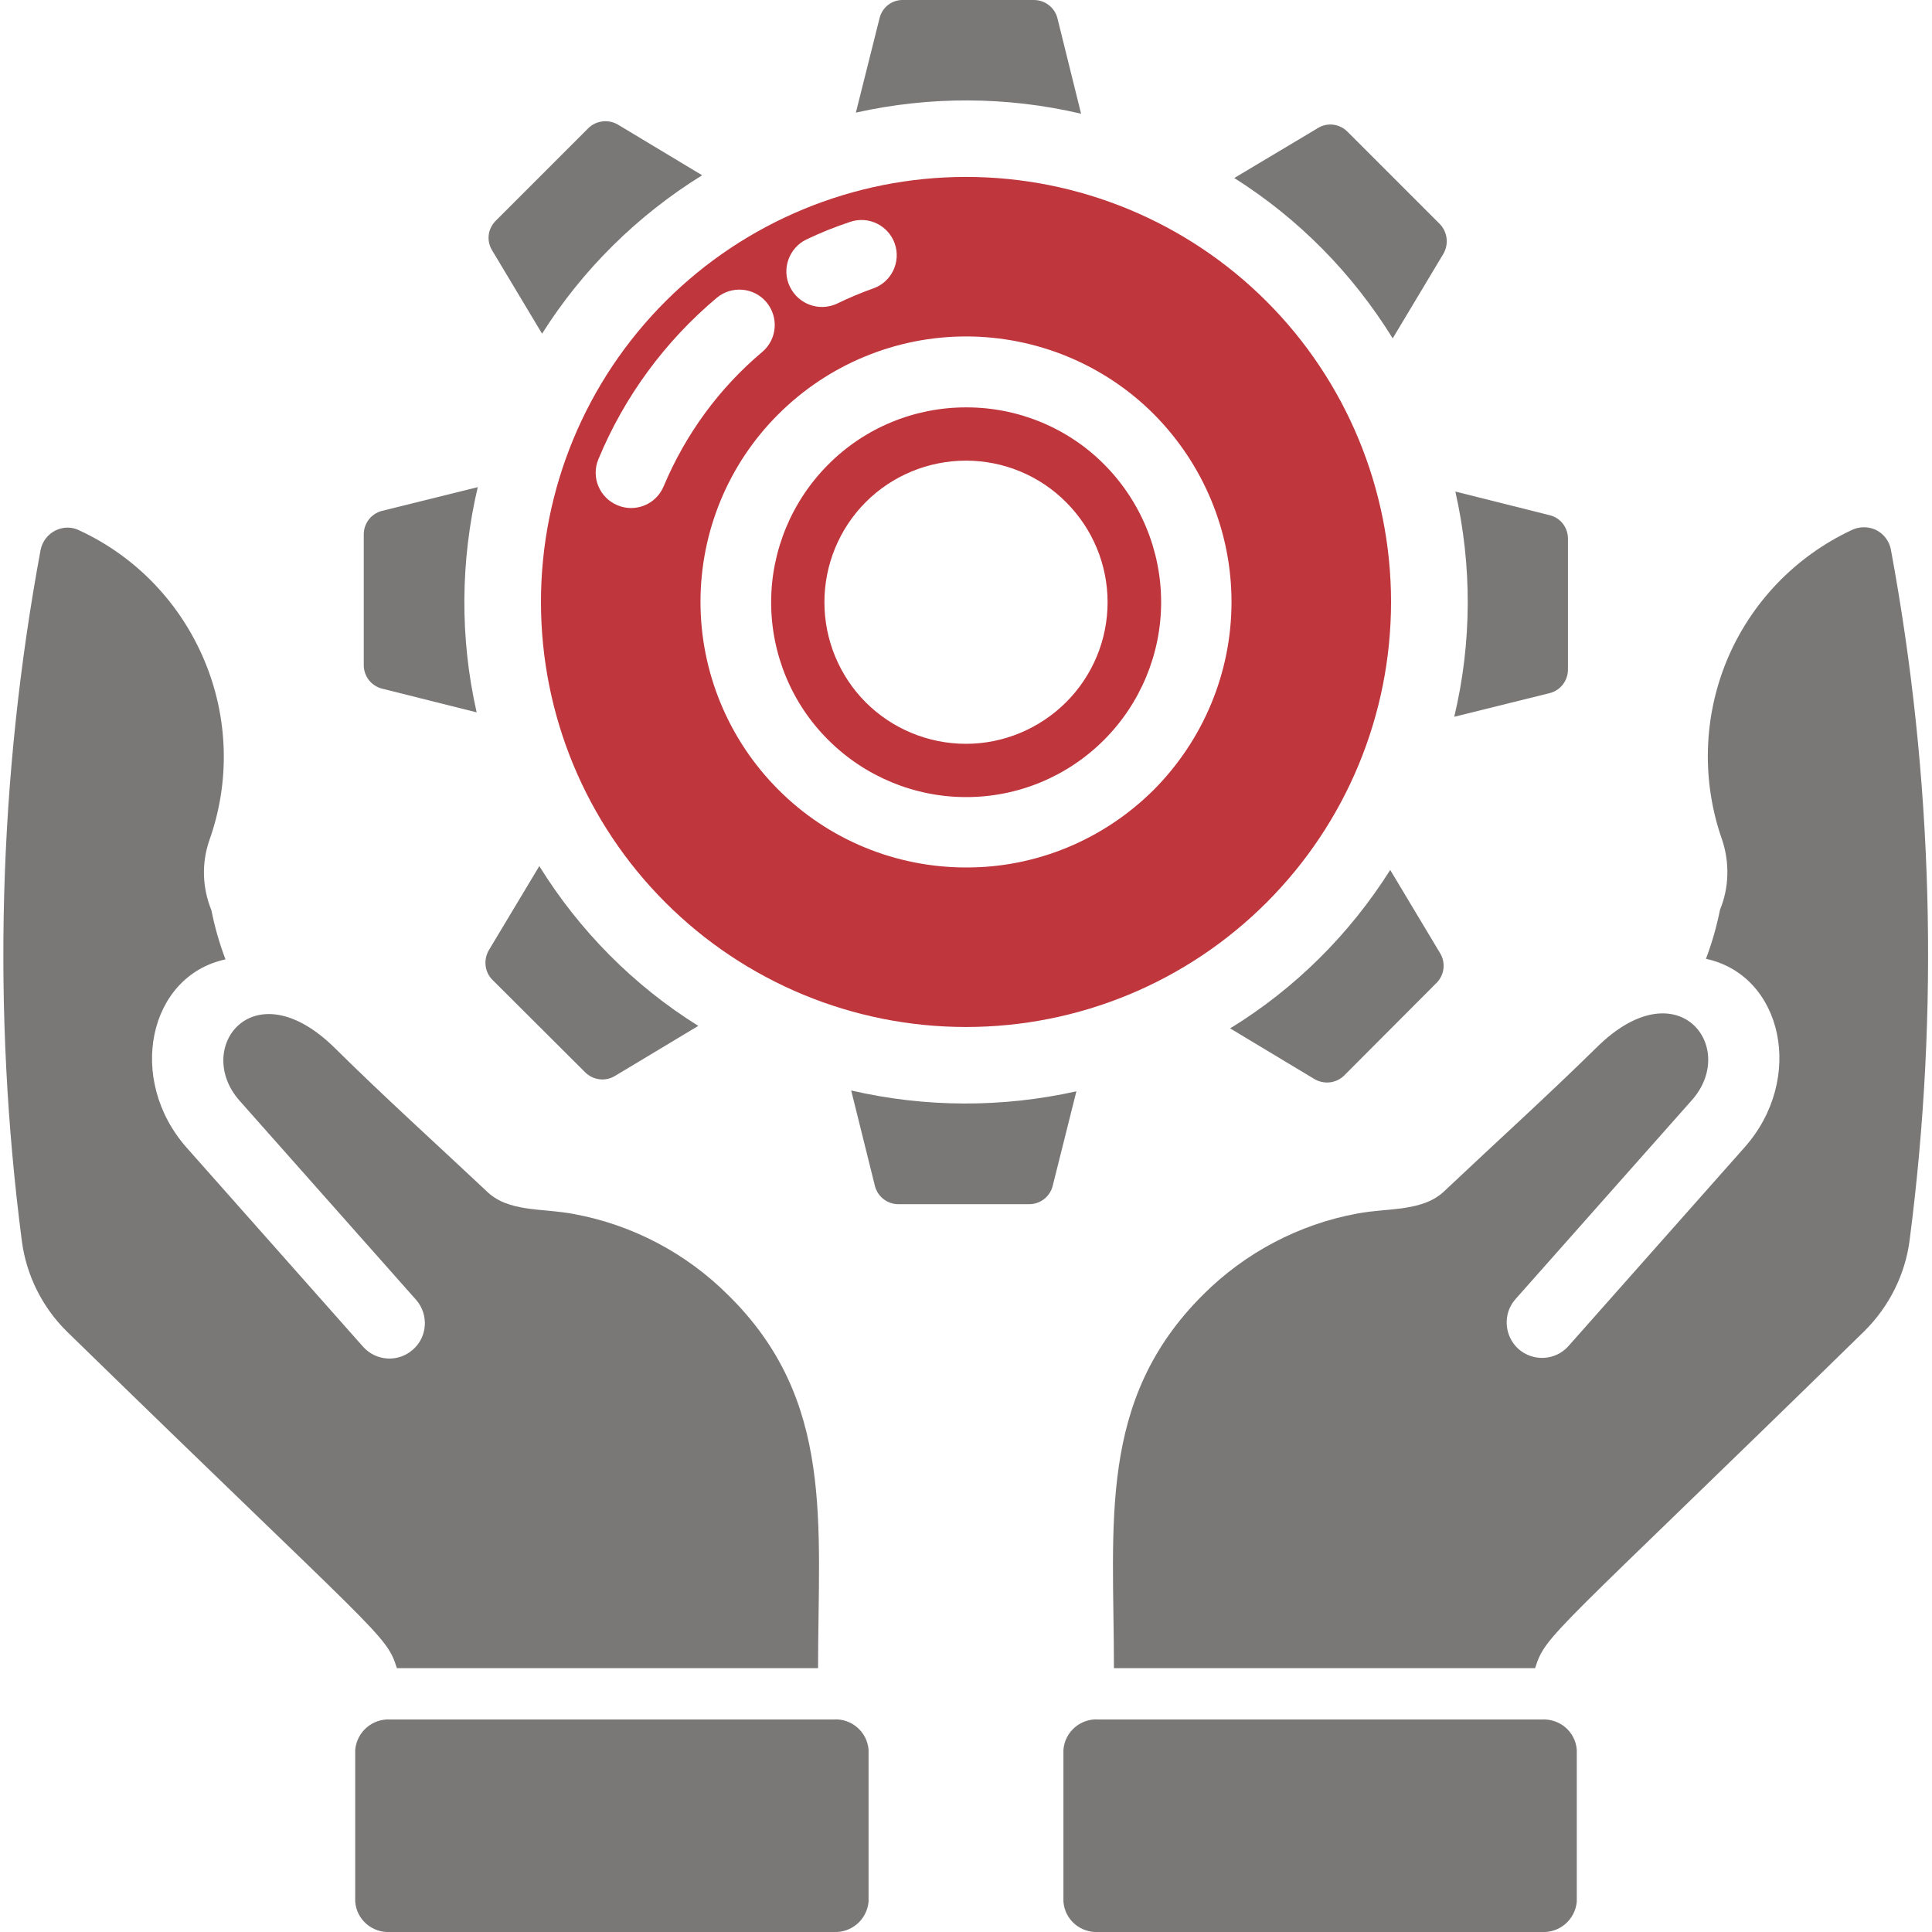
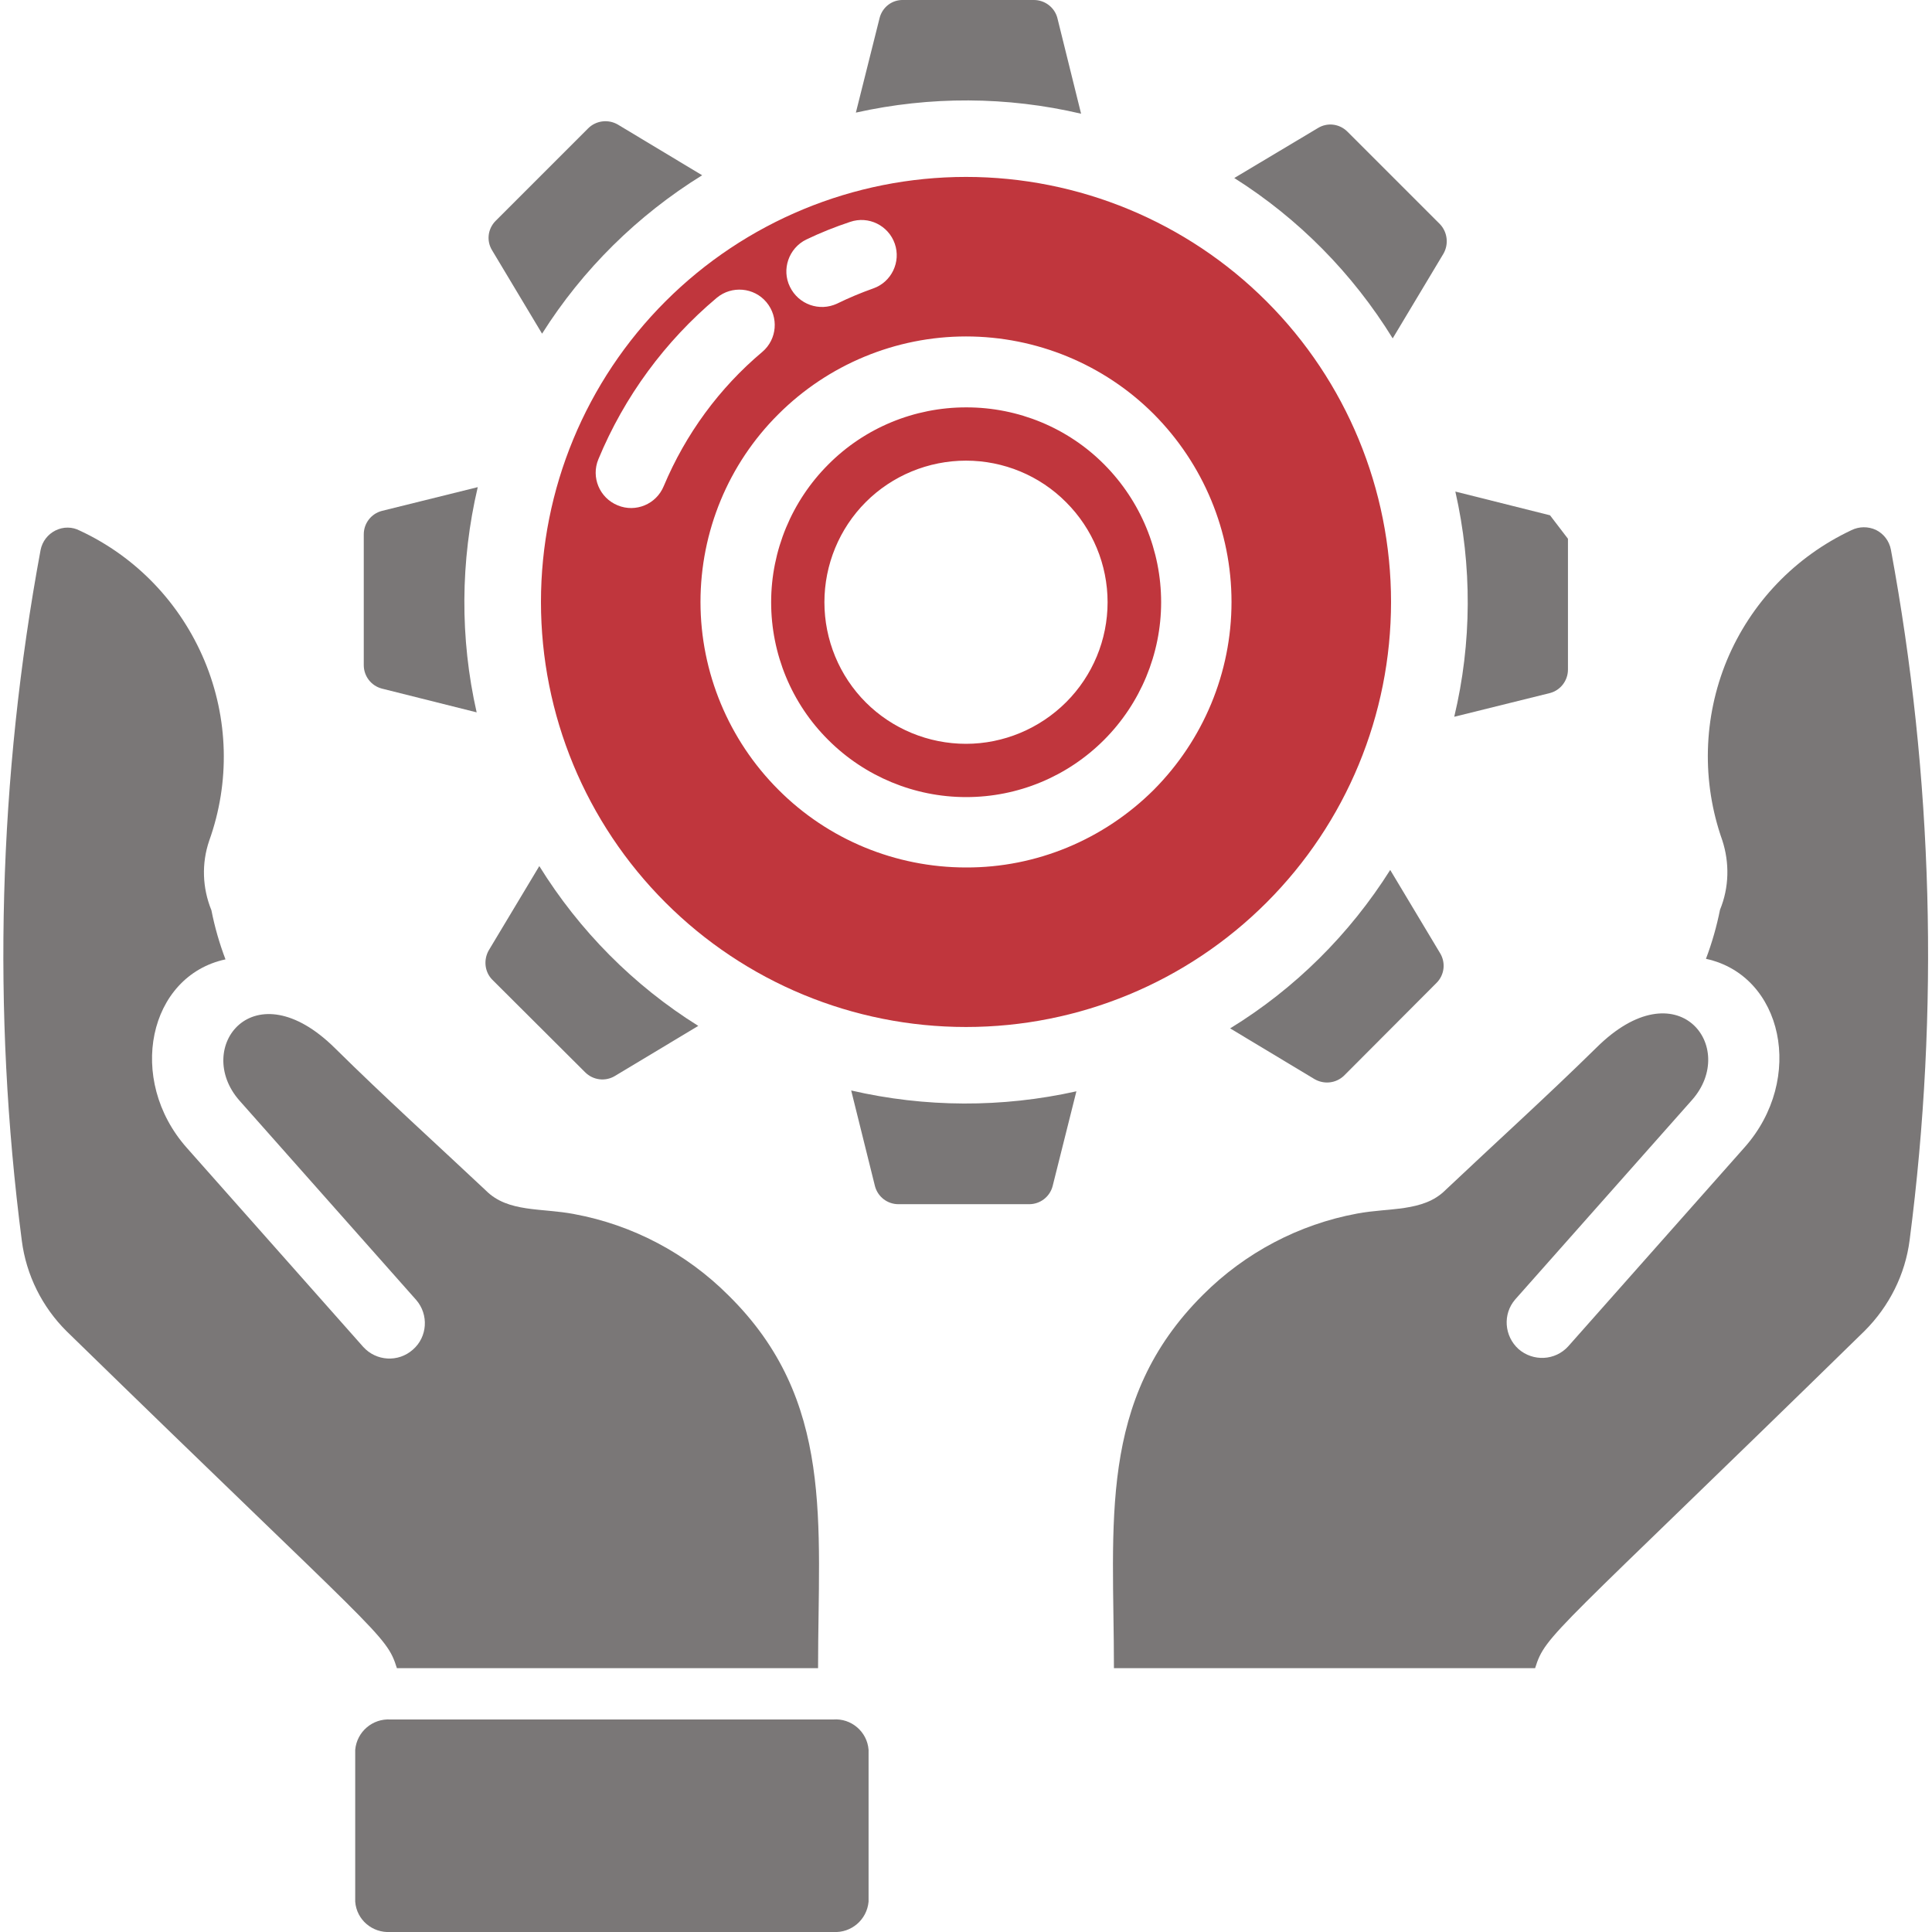
<svg xmlns="http://www.w3.org/2000/svg" version="1.1" id="Layer_1" x="0px" y="0px" viewBox="44 47 700 700" style="enable-background:new 44 47 700 700;" xml:space="preserve">
  <style type="text/css">
	.st0{fill:#C0363D;}
	.st1{fill:#7A7777;}
</style>
  <g>
    <path class="st0" d="M443.9,215.3c-13.2-13.2-31.2-20.7-49.9-20.7c-18.7,0-36.7,7.4-49.9,20.7c-13.2,13.2-20.7,31.2-20.7,49.9   c0,18.7,7.4,36.7,20.7,49.9c13.2,13.2,31.2,20.7,49.9,20.7c18.7,0,36.7-7.5,49.9-20.7c13.2-13.2,20.6-31.2,20.6-49.8   S457.1,228.5,443.9,215.3L443.9,215.3z M430.3,301.4L430.3,301.4c-9.6,9.6-22.7,15.1-36.3,15.1c-13.6,0-26.7-5.4-36.3-15   c-9.6-9.6-15-22.7-15-36.3s5.4-26.7,15-36.3c9.6-9.6,22.7-15,36.3-15c13.6,0,26.7,5.4,36.3,15.1c9.6,9.6,15,22.6,15,36.2   S439.9,291.8,430.3,301.4L430.3,301.4z M443.9,215.3c-13.2-13.2-31.2-20.7-49.9-20.7c-18.7,0-36.7,7.4-49.9,20.7   c-13.2,13.2-20.7,31.2-20.7,49.9c0,18.7,7.4,36.7,20.7,49.9c13.2,13.2,31.2,20.7,49.9,20.7c18.7,0,36.7-7.5,49.9-20.7   c13.2-13.2,20.6-31.2,20.6-49.8S457.1,228.5,443.9,215.3L443.9,215.3z M430.3,301.4L430.3,301.4c-9.6,9.6-22.7,15.1-36.3,15.1   c-13.6,0-26.7-5.4-36.3-15c-9.6-9.6-15-22.7-15-36.3s5.4-26.7,15-36.3c9.6-9.6,22.7-15,36.3-15c13.6,0,26.7,5.4,36.3,15.1   c9.6,9.6,15,22.6,15,36.2S439.9,291.8,430.3,301.4L430.3,301.4z M394,111.1c-40.8,0-80,16.2-108.9,45.1   c-28.9,28.9-45.1,68-45.1,108.9s16.2,80,45.1,108.9s68,45.1,108.9,45.1s80-16.2,108.9-45.1s45.1-68,45.1-108.9   c0-40.8-16.2-80-45.1-108.9C474,127.3,434.8,111.1,394,111.1L394,111.1z M336.1,133.8c5.2-2.5,10.5-4.6,15.9-6.4   c6.7-2.3,13.9,1.3,16.2,7.9c2.3,6.6-1.2,13.9-7.8,16.2c-4.5,1.6-8.8,3.4-13.1,5.5c-6.4,3-14,0.3-17.1-6.1   C327.1,144.6,329.8,136.9,336.1,133.8L336.1,133.8z M284.5,223.1c-2.7,6.6-10.2,9.7-16.7,7c-6.6-2.7-9.7-10.2-7-16.7   c9.4-22.7,24.1-42.7,42.9-58.5c5.4-4.5,13.5-3.8,18,1.6c4.5,5.4,3.9,13.4-1.5,18C304.6,187.6,292.4,204.3,284.5,223.1L284.5,223.1z    M462,333.2c-18.1,18-42.5,28.2-68,28.1c-25.5,0-50-10.1-68-28.2c-18-18-28.2-42.5-28.2-68s10.1-50,28.2-68   c18-18,42.5-28.2,68-28.2c25.5,0,50,10.1,68,28.1c18,18.1,28.2,42.5,28.2,68.1S480,315.1,462,333.2L462,333.2z M344.1,215.3   L344.1,215.3c-13.2,13.2-20.6,31.2-20.6,49.9c0,18.7,7.4,36.6,20.7,49.9c13.2,13.2,31.2,20.7,49.9,20.7s36.6-7.4,49.9-20.7   c13.2-13.2,20.7-31.2,20.7-49.9c0-18.7-7.4-36.6-20.6-49.9c-13.2-13.3-31.2-20.7-49.9-20.7S357.3,202,344.1,215.3L344.1,215.3z    M430.3,301.4L430.3,301.4c-9.6,9.6-22.7,15.1-36.3,15.1c-13.6,0-26.7-5.4-36.3-15c-9.6-9.6-15-22.7-15-36.3s5.4-26.7,15-36.3   c9.6-9.6,22.7-15,36.3-15c13.6,0,26.7,5.4,36.3,15.1c9.6,9.6,15,22.6,15,36.2S439.9,291.8,430.3,301.4L430.3,301.4z M443.9,215.3   L443.9,215.3c-13.2-13.2-31.2-20.7-49.9-20.7c-18.7,0-36.7,7.4-49.9,20.7c-13.2,13.2-20.7,31.2-20.7,49.9   c0,18.7,7.4,36.7,20.7,49.9c13.2,13.2,31.2,20.7,49.9,20.7c18.7,0,36.7-7.5,49.9-20.7c13.2-13.2,20.6-31.2,20.6-49.8   S457.1,228.5,443.9,215.3L443.9,215.3z M430.3,301.4L430.3,301.4c-9.6,9.6-22.7,15.1-36.3,15.1c-13.6,0-26.7-5.4-36.3-15   c-9.6-9.6-15-22.7-15-36.3s5.4-26.7,15-36.3c9.6-9.6,22.7-15,36.3-15c13.6,0,26.7,5.4,36.3,15.1c9.6,9.6,15,22.6,15,36.2   S439.9,291.8,430.3,301.4L430.3,301.4z M443.9,215.3L443.9,215.3c-13.2-13.2-31.2-20.7-49.9-20.7c-18.7,0-36.7,7.4-49.9,20.7   c-13.2,13.2-20.7,31.2-20.7,49.9c0,18.7,7.4,36.7,20.7,49.9c13.2,13.2,31.2,20.7,49.9,20.7c18.7,0,36.7-7.5,49.9-20.7   c13.2-13.2,20.6-31.2,20.6-49.8S457.1,228.5,443.9,215.3L443.9,215.3z M430.3,301.4L430.3,301.4c-9.6,9.6-22.7,15.1-36.3,15.1   c-13.6,0-26.7-5.4-36.3-15c-9.6-9.6-15-22.7-15-36.3s5.4-26.7,15-36.3c9.6-9.6,22.7-15,36.3-15c13.6,0,26.7,5.4,36.3,15.1   c9.6,9.6,15,22.6,15,36.2S439.9,291.8,430.3,301.4L430.3,301.4z" />
    <path class="st1" d="M297,418.7l-30.3,18.2c-3.4,2-7.8,1.5-10.7-1.4L222.4,402c-2.8-2.8-3.3-7.2-1.3-10.7l18.3-30.5   C253.9,384.2,273.6,404.1,297,418.7L297,418.7z" />
    <path class="st1" d="M434,442.4l-8.6,34.3v0c-1,3.9-4.5,6.6-8.5,6.6h-47.4c-4,0-7.5-2.7-8.5-6.6l-8.6-34.6   C379.2,448.3,407.1,448.4,434,442.4L434,442.4z" />
    <path class="st1" d="M564.5,403.1l-33.5,33.6c-2.9,2.8-7.2,3.3-10.7,1.3l-30.6-18.4c23.5-14.4,43.3-34.1,58-57.4l18.1,30.2   C567.9,395.9,567.3,400.3,564.5,403.1L564.5,403.1z" />
-     <path class="st1" d="M612.1,242.2v47.4v0c0,4-2.7,7.5-6.5,8.5l-34.7,8.6c6.4-26.8,6.5-54.7,0.4-81.6l34.3,8.6   C609.5,234.7,612.1,238.2,612.1,242.2L612.1,242.2z" />
+     <path class="st1" d="M612.1,242.2v47.4v0c0,4-2.7,7.5-6.5,8.5l-34.7,8.6c6.4-26.8,6.5-54.7,0.4-81.6l34.3,8.6   L612.1,242.2z" />
    <path class="st1" d="M567,138.9l-18.4,30.7c-14.5-23.5-34.1-43.4-57.4-58.1l30.3-18.1h0c3.4-2.1,7.8-1.6,10.7,1.3l33.5,33.5   C568.4,131,569,135.4,567,138.9L567,138.9z" />
    <path class="st1" d="M354.1,87.8l8.6-34.3c1-3.9,4.5-6.6,8.5-6.5h47.4h0c4,0,7.5,2.7,8.5,6.5l8.6,34.7v0   C408.9,81.9,381,81.8,354.1,87.8L354.1,87.8z" />
    <path class="st1" d="M240.4,167.9l-18.1-30.2c-2.1-3.4-1.6-7.8,1.3-10.7l33.5-33.5c2.8-2.8,7.2-3.4,10.7-1.4l30.6,18.4   C275,125,255.1,144.6,240.4,167.9L240.4,167.9z" />
    <path class="st1" d="M217.1,223.5c-6.3,26.8-6.5,54.7-0.4,81.6l-34.3-8.6c-3.9-1-6.6-4.5-6.6-8.5v-47.4c0-4,2.7-7.5,6.6-8.5   L217.1,223.5z" />
    <path class="st1" d="M358.7,681v55c-0.6,6.6-6.3,11.4-12.8,11H185.5c-6.6,0.4-12.3-4.4-12.8-11v-55c0.6-6.6,6.3-11.4,12.8-11h160.4   C352.4,669.5,358.2,674.4,358.7,681L358.7,681z" />
    <path class="st1" d="M340.4,651.4H187.8c-3.9-12.4-5.9-11.1-119.6-122h0c-8.9-8.8-14.7-20.4-16.3-32.9   c-10.8-83.2-8.5-167.7,6.8-250.2c0.6-3.1,2.6-5.7,5.4-7.1c2.8-1.4,6.1-1.4,8.9,0.1c20.4,9.5,36.4,26.3,45.1,47.1   c8.7,20.8,9.3,44,1.7,65.2c-2.8,8.2-2.5,17.1,0.8,25.2c1.2,6.1,2.9,12,5.1,17.8c-27.9,6-36,43.5-14,68.3l63.9,72.1   c4.7,5.2,12.7,5.7,18,1c5.3-4.6,5.8-12.7,1.2-18l-64-72.2c-16.9-19.1,5.1-48.2,34.6-19c17.8,17.6,36.4,34.4,54.7,51.6   c8,8,20.2,6.2,32,8.5h0c21.1,3.9,40.6,14.2,55.8,29.4C346.5,554.3,340.4,598.9,340.4,651.4L340.4,651.4z" />
-     <path class="st1" d="M442.1,670h160.4c6.6-0.4,12.3,4.4,12.8,11v55c-0.6,6.6-6.3,11.4-12.8,11H442.1c-6.6,0.4-12.3-4.4-12.8-11v-55   C429.8,674.4,435.6,669.5,442.1,670L442.1,670z" />
    <path class="st1" d="M479.9,516.1c15.2-15.2,34.7-25.5,55.8-29.4c11.5-2.2,24-0.5,32-8.5c18.2-17.2,36.8-34,54.7-51.6   c29.5-29.3,51.6-0.1,34.6,19l-64,72.2h0c-4.6,5.3-4,13.3,1.2,18c5.3,4.6,13.3,4.2,18-1l63.9-72.1c22-24.8,13.9-62.3-14-68.3   c2.2-5.8,3.9-11.8,5.1-17.8c3.3-8,3.5-17,0.8-25.2c-7.5-21.2-6.9-44.4,1.7-65.2c8.7-20.8,24.7-37.5,45.1-47.1   c2.8-1.4,6.1-1.4,8.9-0.1c2.8,1.4,4.8,4,5.4,7.1c15.3,82.5,17.6,167,6.8,250.2c-1.6,12.5-7.4,24-16.3,32.9   C606.1,640.2,604.1,639,600.2,651.4H447.6C447.6,598.9,441.5,554.3,479.9,516.1L479.9,516.1z" />
  </g>
</svg>